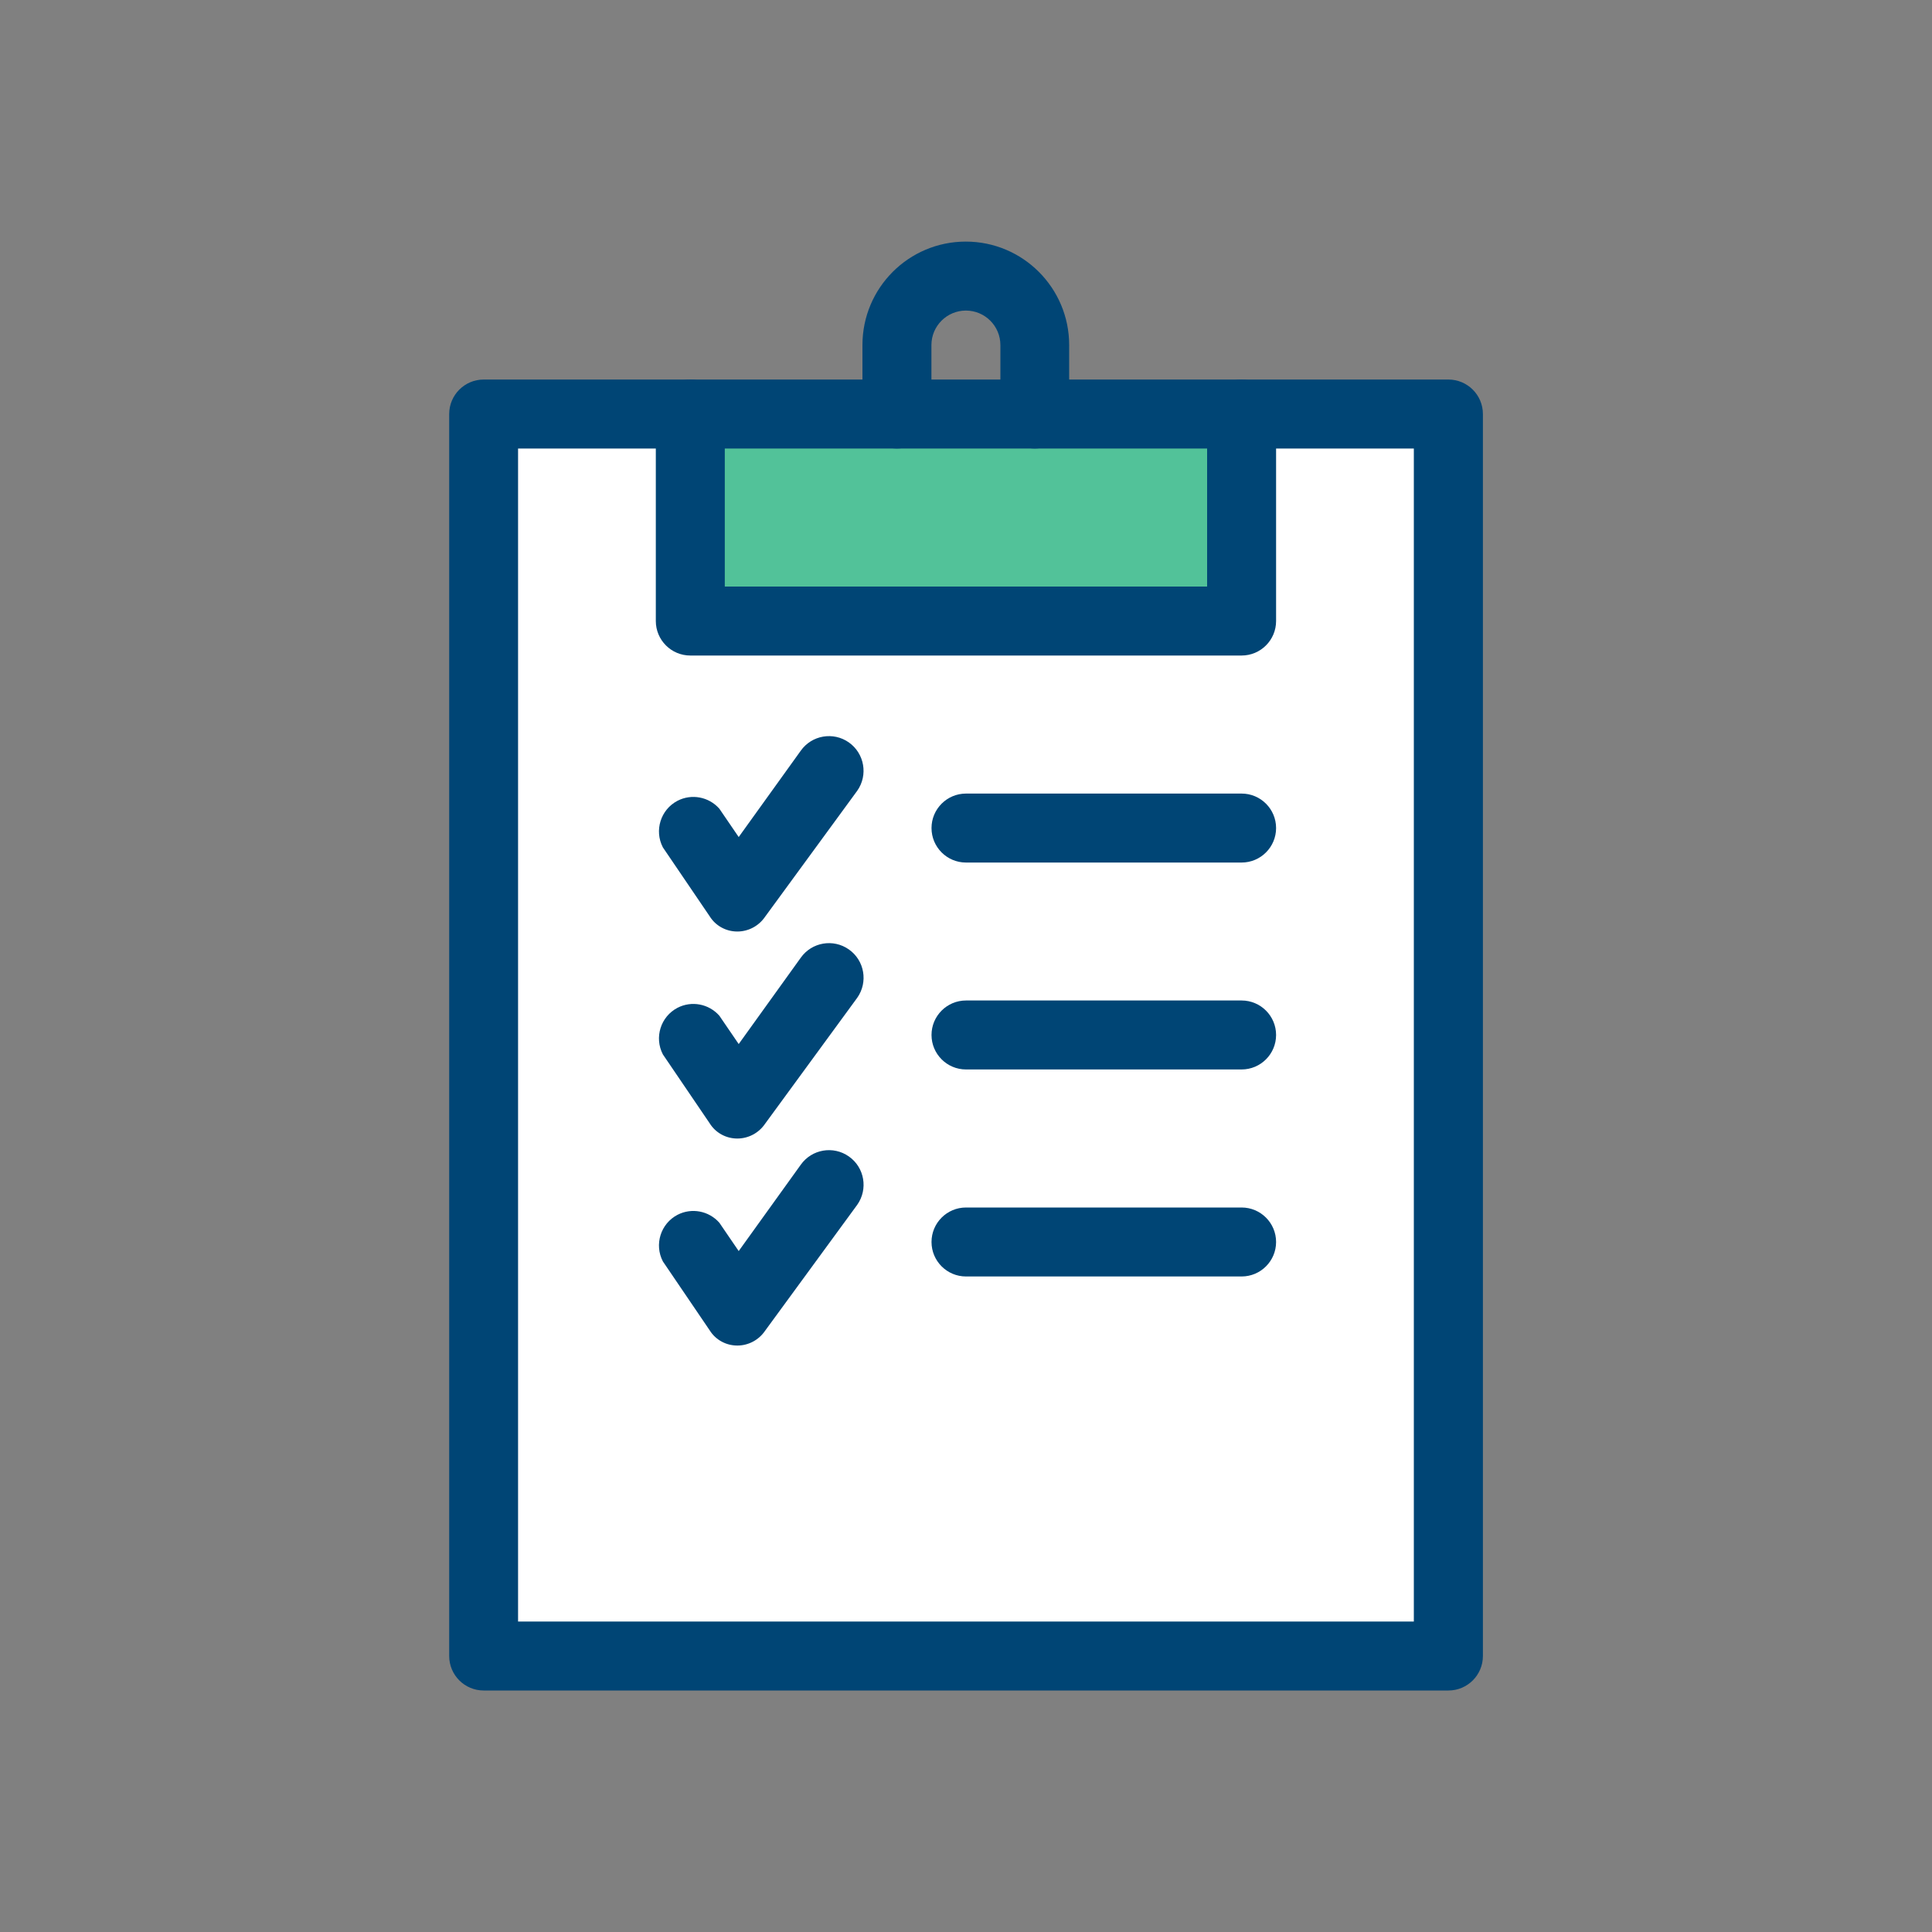
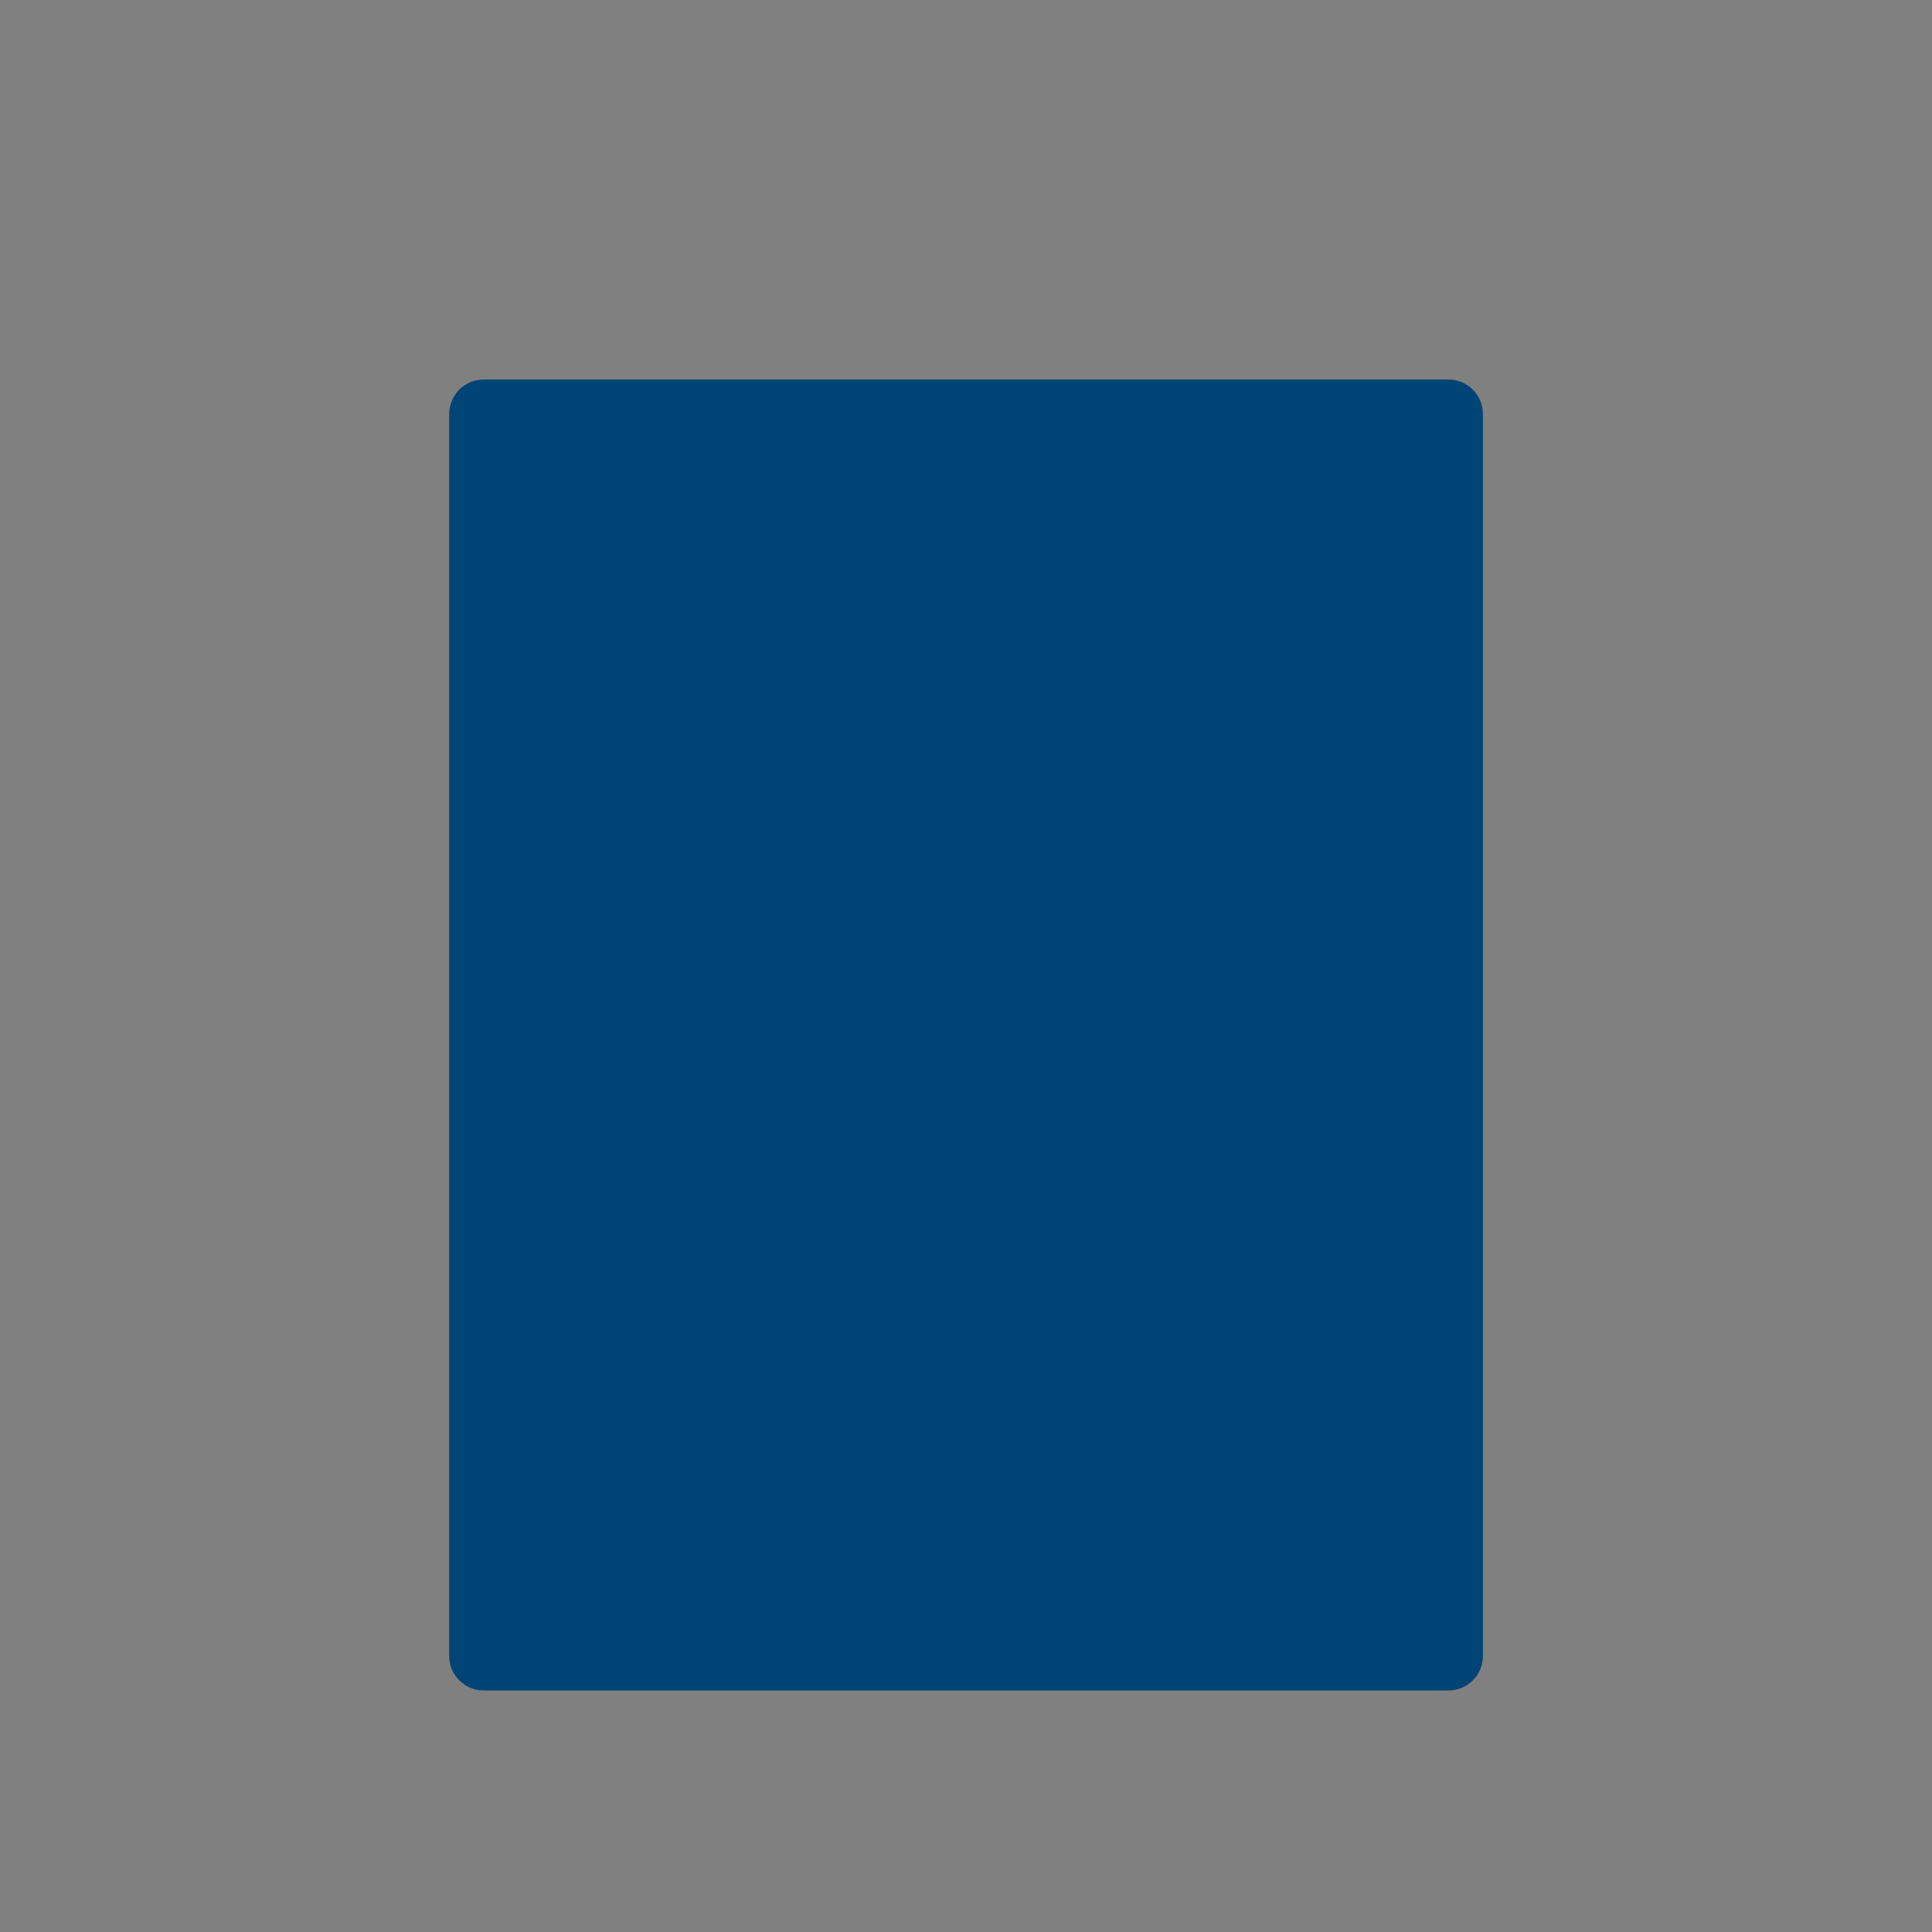
<svg xmlns="http://www.w3.org/2000/svg" id="Layer_1" data-name="Layer 1" viewBox="0 0 200 200">
  <rect x="0" y="0" width="200" height="200" fill="#808080" stroke="none" />
  <defs>
    <style>
      .cls-1 {
        fill: #fff;
      }

      .cls-2 {
        fill: #004575;
      }

      .cls-3 {
        fill: #52c299;
      }
    </style>
  </defs>
  <rect class="cls-1" x="50.24" y="43.51" width="101.02" height="127.59" />
  <g>
    <polygon class="cls-3" points="128.53 42.86 128.53 64.29 71.47 64.29 71.47 42.86 92.87 42.86 107.13 42.86 128.53 42.86" />
-     <path class="cls-2" d="M149.93,175H50.07c-1.97,0-3.57-1.6-3.57-3.57V42.86c0-1.97,1.6-3.57,3.57-3.57h99.87c1.97,0,3.57,1.6,3.57,3.57v128.57c0,1.97-1.6,3.57-3.57,3.57ZM53.63,167.86h92.73V46.43H53.63v121.43Z" />
-     <path class="cls-2" d="M76.32,96.43h0c-1.16,0-2.24-.59-2.85-1.57l-4.85-7.14c-.91-1.75-.23-3.91,1.51-4.82,1.46-.76,3.25-.42,4.34.82l2,2.93,6.42-8.93c1.14-1.62,3.38-2,4.99-.86s2,3.38.86,5l-9.56,13.07c-.65.94-1.72,1.5-2.85,1.5ZM76.32,117.86h0c-1.16,0-2.24-.59-2.85-1.57l-4.85-7.14c-.91-1.75-.23-3.91,1.51-4.82,1.46-.76,3.25-.42,4.34.82l2,2.93,6.42-8.93c1.14-1.62,3.38-2,4.99-.86,1.62,1.14,2,3.38.86,5h0l-9.56,13.07c-.65.94-1.72,1.5-2.85,1.5ZM76.32,139.29h0c-1.16,0-2.24-.59-2.85-1.57l-4.85-7.14c-.91-1.75-.23-3.91,1.51-4.82,1.46-.76,3.25-.42,4.34.82l2,2.93,6.42-8.93c1.14-1.62,3.38-2,4.99-.86,1.62,1.14,2,3.38.86,5l-9.56,13.07c-.65.94-1.72,1.5-2.85,1.5ZM107.13,46.43c-1.97,0-3.57-1.6-3.57-3.57v-7.14c0-1.97-1.6-3.57-3.57-3.57s-3.57,1.6-3.57,3.57v7.14c0,1.97-1.6,3.57-3.57,3.57s-3.57-1.6-3.57-3.57v-7.14c0-5.92,4.79-10.71,10.7-10.71s10.7,4.8,10.7,10.71v7.14c0,1.97-1.6,3.57-3.57,3.57Z" />
-     <path class="cls-2" d="M128.53,67.86h-57.07c-1.97,0-3.57-1.6-3.57-3.57v-21.43c0-1.97,1.6-3.57,3.57-3.57s3.57,1.6,3.57,3.57v17.86h49.93v-17.86c0-1.97,1.6-3.57,3.57-3.57s3.57,1.6,3.57,3.57v21.43c0,1.97-1.6,3.57-3.57,3.57ZM128.53,89.29h-28.53c-1.97,0-3.57-1.6-3.57-3.57s1.6-3.57,3.57-3.57h28.53c1.97,0,3.57,1.6,3.57,3.57s-1.6,3.57-3.57,3.57ZM128.53,110.71h-28.53c-1.97,0-3.57-1.6-3.57-3.57s1.6-3.57,3.57-3.57h28.53c1.97,0,3.57,1.6,3.57,3.57s-1.6,3.57-3.57,3.57ZM128.53,132.14h-28.53c-1.97,0-3.57-1.6-3.57-3.57s1.6-3.57,3.57-3.57h28.53c1.97,0,3.57,1.6,3.57,3.57s-1.6,3.57-3.57,3.57Z" />
+     <path class="cls-2" d="M149.93,175H50.07c-1.97,0-3.57-1.6-3.57-3.57V42.86c0-1.97,1.6-3.57,3.57-3.57h99.87c1.97,0,3.57,1.6,3.57,3.57v128.57c0,1.97-1.6,3.57-3.57,3.57ZM53.63,167.86h92.73H53.63v121.43Z" />
  </g>
</svg>